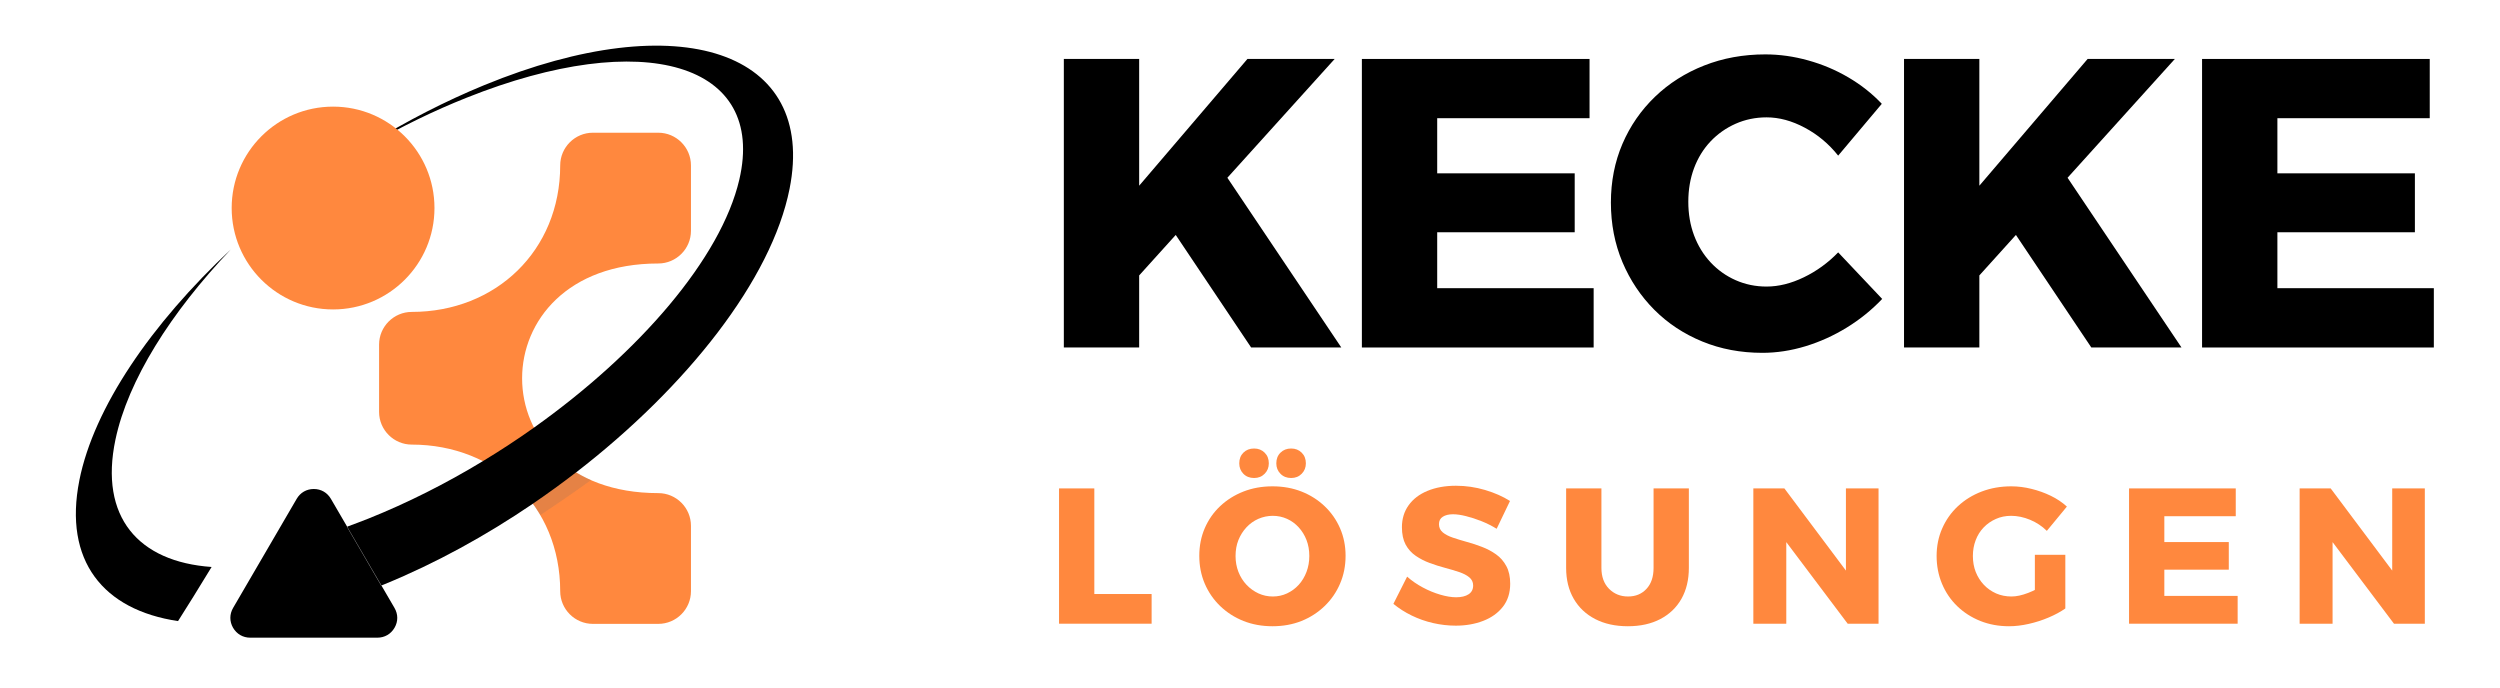
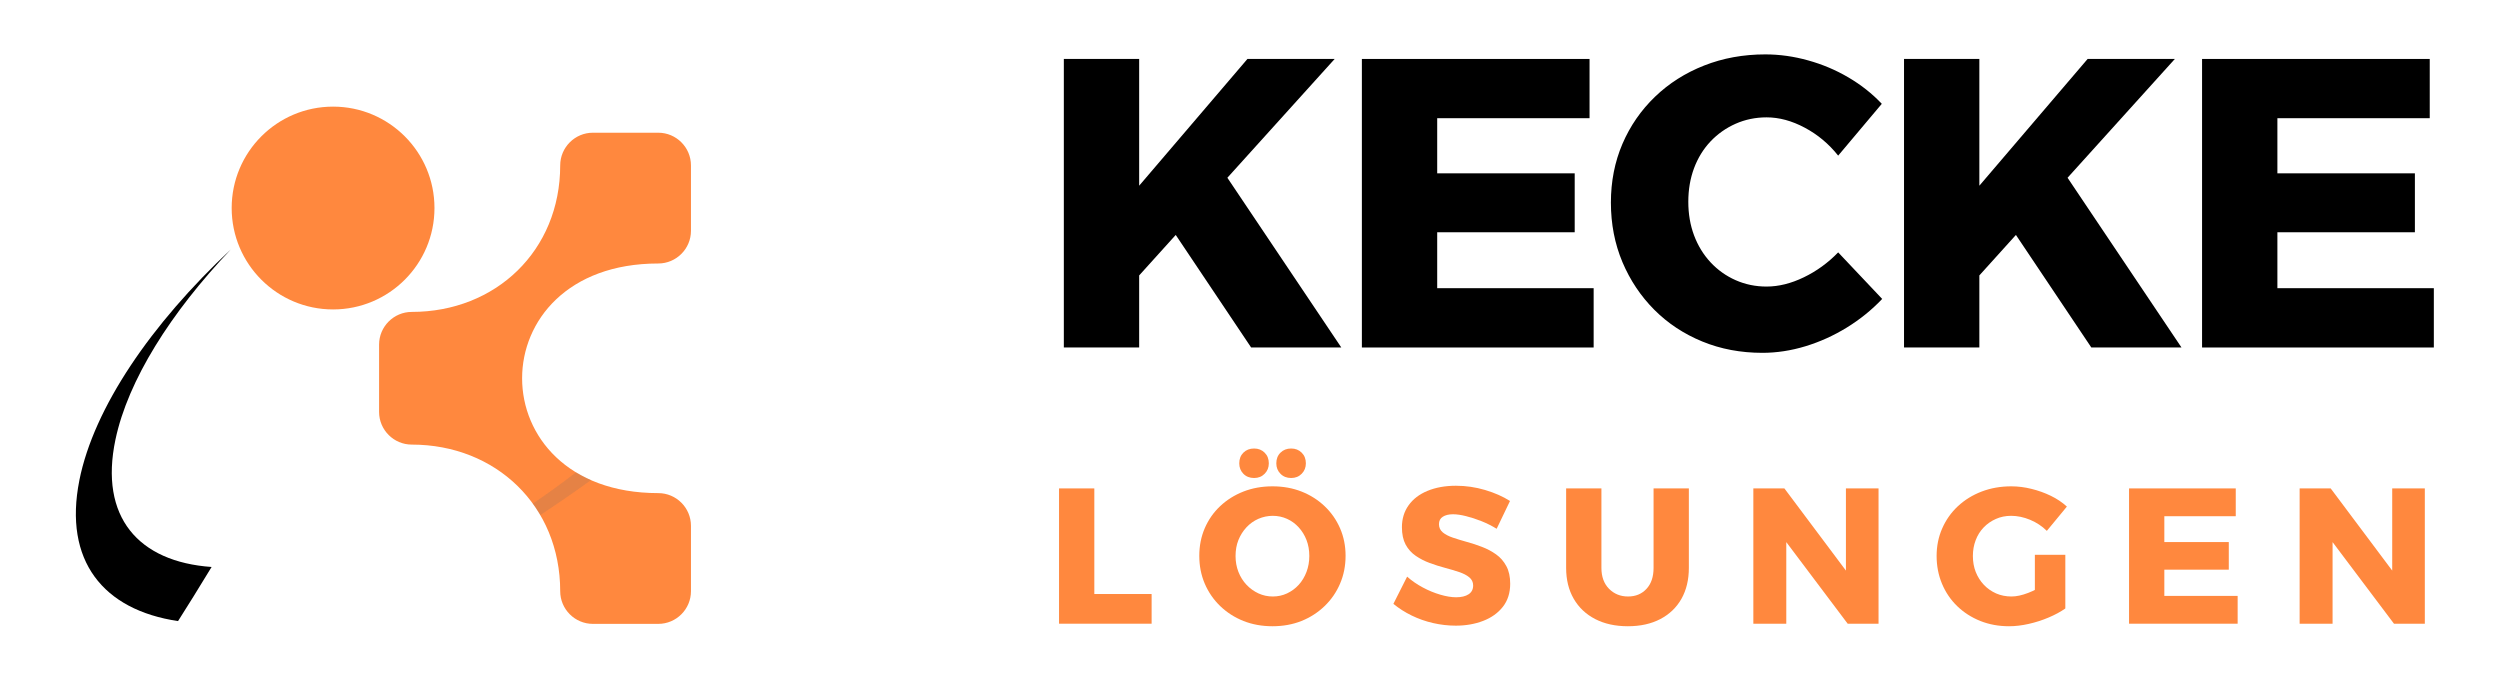
<svg xmlns="http://www.w3.org/2000/svg" width="800" zoomAndPan="magnify" viewBox="0 0 600 165" height="220" preserveAspectRatio="xMidYMid meet" version="1.0">
  <defs>
    <g />
    <clipPath id="6dc330e994">
-       <path d="M 40 2.645 L 175.379 2.645 L 175.379 145.367 L 40 145.367 Z M 40 2.645 " clip-rule="nonzero" />
-     </clipPath>
+       </clipPath>
    <clipPath id="f7a7b0545b">
      <path d="M 3.207 51 L 41 51 L 41 142 L 3.207 142 Z M 3.207 51 " clip-rule="nonzero" />
    </clipPath>
    <clipPath id="1936fb97a4">
      <path d="M 40.602 17.59 L 89.273 17.59 L 89.273 66.266 L 40.602 66.266 Z M 40.602 17.59 " clip-rule="nonzero" />
    </clipPath>
    <clipPath id="241661d539">
      <path d="M 64.938 17.59 C 51.496 17.59 40.602 28.488 40.602 41.926 C 40.602 55.367 51.496 66.266 64.938 66.266 C 78.379 66.266 89.273 55.367 89.273 41.926 C 89.273 28.488 78.379 17.59 64.938 17.59 Z M 64.938 17.59 " clip-rule="nonzero" />
    </clipPath>
    <clipPath id="aeaa6babbd">
      <path d="M 0.602 0.59 L 49.273 0.59 L 49.273 49.266 L 0.602 49.266 Z M 0.602 0.59 " clip-rule="nonzero" />
    </clipPath>
    <clipPath id="f61bde6912">
      <path d="M 24.938 0.59 C 11.496 0.59 0.602 11.488 0.602 24.926 C 0.602 38.367 11.496 49.266 24.938 49.266 C 38.379 49.266 49.273 38.367 49.273 24.926 C 49.273 11.488 38.379 0.59 24.938 0.59 Z M 24.938 0.59 " clip-rule="nonzero" />
    </clipPath>
    <clipPath id="d1229aaf0f">
      <rect x="0" width="50" y="0" height="50" />
    </clipPath>
    <clipPath id="630d8303b4">
      <rect x="0" width="178" y="0" height="146" />
    </clipPath>
    <clipPath id="896f59428a">
      <rect x="0" width="340" y="0" height="109" />
    </clipPath>
    <clipPath id="1d3d4bcfa8">
      <rect x="0" width="346" y="0" height="58" />
    </clipPath>
  </defs>
  <g transform="matrix(1, 0, 0, 1, 15, 8)">
    <g clip-path="url(#630d8303b4)">
      <path fill="#ff883e" d="M 44.641 47.516 L 44.641 31.824 C 44.641 27.504 48.164 23.98 52.484 23.98 L 68.176 23.98 C 72.5 23.98 76.023 27.504 76.023 31.824 L 76.023 47.516 C 76.023 51.84 72.5 55.363 68.176 55.363 L 52.484 55.363 C 48.164 55.363 44.641 51.84 44.641 47.516 Z M 119.449 31.699 C 119.449 27.379 122.973 23.852 127.293 23.852 L 142.984 23.852 C 147.309 23.852 150.832 27.379 150.832 31.699 L 150.832 47.391 C 150.832 51.711 147.309 55.238 142.984 55.238 C 99.414 55.238 99.414 110.348 142.984 110.348 C 147.309 110.348 150.832 113.871 150.832 118.191 L 150.832 133.883 C 150.832 138.207 147.309 141.73 142.984 141.73 L 127.293 141.73 C 122.973 141.73 119.449 138.207 119.449 133.883 C 119.449 113.387 103.965 98.703 83.828 98.703 C 79.504 98.703 75.98 95.18 75.98 90.859 L 75.98 74.703 C 75.98 70.383 79.504 66.859 83.828 66.859 C 103.965 66.859 119.449 52.176 119.449 31.68 Z M 119.449 31.699 " fill-opacity="1" fill-rule="nonzero" />
      <g clip-path="url(#6dc330e994)">
        <path fill="#000000" d="M 45.059 145.043 L 75.562 145.043 C 77.305 145.043 78.812 144.184 79.695 142.652 C 80.574 141.141 80.555 139.402 79.672 137.891 L 64.422 111.73 C 63.543 110.219 62.051 109.359 60.312 109.359 C 58.57 109.359 57.078 110.219 56.199 111.73 L 40.949 137.891 C 40.066 139.402 40.066 141.141 40.926 142.652 C 41.809 144.164 43.297 145.043 45.059 145.043 Z M 123.266 105.375 C 149.949 84.773 170.172 59.035 174.496 37.32 C 181.082 4.258 148.25 -6.879 101.195 12.441 C 91.863 16.281 82.652 21.02 73.84 26.434 C 73.883 26.496 73.945 26.539 73.988 26.602 C 81.438 22.344 89.156 18.566 96.961 15.461 C 139.609 -1.574 168.938 7.219 162.434 35.117 C 158.047 53.938 138.496 76.633 113.113 94.656 C 109.168 97.465 105.059 100.152 100.863 102.691 C 92.07 108.02 82.82 112.695 73.441 116.453 C 71.703 117.145 69.961 117.793 68.262 118.422 L 76.484 132.543 C 76.758 132.438 77.031 132.312 77.305 132.207 C 89.598 127.172 101.637 120.543 112.84 112.926 C 116.387 110.516 119.848 107.996 123.203 105.418 Z M 123.266 105.375 " fill-opacity="1" fill-rule="evenodd" />
      </g>
      <g clip-path="url(#f7a7b0545b)">
        <path fill="#000000" d="M 4.047 107.285 C 0.207 126.562 9.754 138.395 27.73 141.059 C 29.953 137.555 32.621 133.297 35.785 128.074 C 18.188 126.836 8.789 116.074 12.711 97.488 C 15.711 83.285 25.969 67.027 40.383 51.879 C 21.27 69.773 7.531 89.828 4.047 107.262 Z M 4.047 107.285 " fill-opacity="1" fill-rule="evenodd" />
      </g>
      <path fill="#666666" d="M 114.664 115.613 C 118.734 112.926 123.016 109.988 126.832 107.223 C 125.867 106.758 124.125 105.898 123.246 105.355 C 119.891 107.953 116.426 110.453 112.883 112.863 C 113.387 113.578 114.203 114.836 114.664 115.59 Z M 114.664 115.613 " fill-opacity="0.169" fill-rule="evenodd" />
      <g clip-path="url(#1936fb97a4)">
        <g clip-path="url(#241661d539)">
          <g transform="matrix(1, 0, 0, 1, 40, 17)">
            <g clip-path="url(#d1229aaf0f)">
              <g clip-path="url(#aeaa6babbd)">
                <g clip-path="url(#f61bde6912)">
                  <path fill="#ff883e" d="M 0.602 0.59 L 49.273 0.59 L 49.273 49.266 L 0.602 49.266 Z M 0.602 0.59 " fill-opacity="1" fill-rule="nonzero" />
                </g>
              </g>
            </g>
          </g>
        </g>
      </g>
    </g>
  </g>
  <g transform="matrix(1, 0, 0, 1, 247, 0)">
    <g clip-path="url(#896f59428a)">
      <g fill="#000000" fill-opacity="1">
        <g transform="translate(1.602, 83.399)">
          <g>
            <path d="M 6.719 -69.25 L 24.797 -69.25 L 24.797 -38.828 L 50.781 -69.25 L 71.719 -69.25 L 24.797 -17.297 L 24.797 0 L 6.719 0 Z M 44.656 -42.688 L 73.312 0 L 51.672 0 L 32.609 -28.453 Z M 44.656 -42.688 " />
          </g>
        </g>
      </g>
      <g fill="#000000" fill-opacity="1">
        <g transform="translate(73.131, 83.399)">
          <g>
            <path d="M 6.719 -69.25 L 61.359 -69.25 L 61.359 -55.031 L 24.797 -55.031 L 24.797 -41.797 L 57.797 -41.797 L 57.797 -27.656 L 24.797 -27.656 L 24.797 -14.234 L 62.344 -14.234 L 62.344 0 L 6.719 0 Z M 6.719 -69.25 " />
          </g>
        </g>
      </g>
      <g fill="#000000" fill-opacity="1">
        <g transform="translate(137.35, 83.399)">
          <g>
            <path d="M 56.812 -46.047 C 54.57 -48.867 51.898 -51.102 48.797 -52.75 C 45.703 -54.406 42.645 -55.234 39.625 -55.234 C 36.988 -55.234 34.516 -54.723 32.203 -53.703 C 29.898 -52.68 27.891 -51.266 26.172 -49.453 C 24.461 -47.641 23.145 -45.5 22.219 -43.031 C 21.301 -40.562 20.844 -37.875 20.844 -34.969 C 20.844 -32.07 21.301 -29.391 22.219 -26.922 C 23.145 -24.453 24.461 -22.297 26.172 -20.453 C 27.891 -18.609 29.898 -17.176 32.203 -16.156 C 34.516 -15.133 36.988 -14.625 39.625 -14.625 C 42.52 -14.625 45.5 -15.363 48.562 -16.844 C 51.625 -18.32 54.375 -20.316 56.812 -22.828 L 67.375 -11.656 C 64.875 -9.02 62.039 -6.727 58.875 -4.781 C 55.719 -2.844 52.41 -1.348 48.953 -0.297 C 45.492 0.754 42.051 1.281 38.625 1.281 C 33.426 1.281 28.617 0.375 24.203 -1.438 C 19.785 -3.25 15.945 -5.785 12.688 -9.047 C 9.438 -12.305 6.883 -16.125 5.031 -20.5 C 3.188 -24.883 2.266 -29.645 2.266 -34.781 C 2.266 -39.852 3.188 -44.547 5.031 -48.859 C 6.883 -53.172 9.488 -56.941 12.844 -60.172 C 16.195 -63.398 20.129 -65.898 24.641 -67.672 C 29.16 -69.453 34.055 -70.344 39.328 -70.344 C 42.742 -70.344 46.164 -69.863 49.594 -68.906 C 53.02 -67.957 56.25 -66.594 59.281 -64.812 C 62.312 -63.031 64.977 -60.922 67.281 -58.484 Z M 56.812 -46.047 " />
          </g>
        </g>
      </g>
      <g fill="#000000" fill-opacity="1">
        <g transform="translate(203.247, 83.399)">
          <g>
            <path d="M 6.719 -69.25 L 24.797 -69.25 L 24.797 -38.828 L 50.781 -69.25 L 71.719 -69.25 L 24.797 -17.297 L 24.797 0 L 6.719 0 Z M 44.656 -42.688 L 73.312 0 L 51.672 0 L 32.609 -28.453 Z M 44.656 -42.688 " />
          </g>
        </g>
      </g>
      <g fill="#000000" fill-opacity="1">
        <g transform="translate(274.777, 83.399)">
          <g>
            <path d="M 6.719 -69.25 L 61.359 -69.25 L 61.359 -55.031 L 24.797 -55.031 L 24.797 -41.797 L 57.797 -41.797 L 57.797 -27.656 L 24.797 -27.656 L 24.797 -14.234 L 62.344 -14.234 L 62.344 0 L 6.719 0 Z M 6.719 -69.25 " />
          </g>
        </g>
      </g>
    </g>
  </g>
  <g transform="matrix(1, 0, 0, 1, 250, 105)">
    <g clip-path="url(#1d3d4bcfa8)">
      <g fill="#ff883e" fill-opacity="1">
        <g transform="translate(1.013, 44.689)">
          <g>
            <path d="M 3.156 -32.469 L 11.625 -32.469 L 11.625 -7.125 L 25.375 -7.125 L 25.375 0 L 3.156 0 Z M 3.156 -32.469 " />
          </g>
        </g>
      </g>
      <g fill="#ff883e" fill-opacity="1">
        <g transform="translate(36.767, 44.689)">
          <g>
            <path d="M 18.625 -32.969 C 21.156 -32.969 23.477 -32.551 25.594 -31.719 C 27.707 -30.883 29.555 -29.711 31.141 -28.203 C 32.734 -26.691 33.969 -24.926 34.844 -22.906 C 35.727 -20.883 36.172 -18.68 36.172 -16.297 C 36.172 -13.891 35.727 -11.66 34.844 -9.609 C 33.969 -7.555 32.734 -5.766 31.141 -4.234 C 29.555 -2.703 27.707 -1.508 25.594 -0.656 C 23.477 0.188 21.156 0.609 18.625 0.609 C 16.113 0.609 13.789 0.188 11.656 -0.656 C 9.531 -1.508 7.672 -2.703 6.078 -4.234 C 4.492 -5.766 3.258 -7.555 2.375 -9.609 C 1.5 -11.66 1.062 -13.891 1.062 -16.297 C 1.062 -18.68 1.5 -20.891 2.375 -22.922 C 3.258 -24.961 4.492 -26.727 6.078 -28.219 C 7.672 -29.719 9.531 -30.883 11.656 -31.719 C 13.789 -32.551 16.113 -32.969 18.625 -32.969 Z M 18.703 -25.891 C 17.504 -25.891 16.352 -25.648 15.25 -25.172 C 14.156 -24.691 13.195 -24.008 12.375 -23.125 C 11.562 -22.25 10.922 -21.234 10.453 -20.078 C 9.992 -18.922 9.766 -17.645 9.766 -16.25 C 9.766 -14.895 9.992 -13.625 10.453 -12.438 C 10.922 -11.25 11.57 -10.211 12.406 -9.328 C 13.238 -8.453 14.195 -7.766 15.281 -7.266 C 16.363 -6.773 17.504 -6.531 18.703 -6.531 C 19.91 -6.531 21.047 -6.773 22.109 -7.266 C 23.18 -7.766 24.117 -8.453 24.922 -9.328 C 25.723 -10.211 26.348 -11.25 26.797 -12.438 C 27.242 -13.625 27.469 -14.895 27.469 -16.25 C 27.469 -17.645 27.242 -18.922 26.797 -20.078 C 26.348 -21.234 25.723 -22.25 24.922 -23.125 C 24.117 -24.008 23.18 -24.691 22.109 -25.172 C 21.047 -25.648 19.91 -25.891 18.703 -25.891 Z M 14.219 -42.047 C 15.238 -42.047 16.082 -41.711 16.75 -41.047 C 17.414 -40.391 17.75 -39.535 17.75 -38.484 C 17.75 -37.492 17.414 -36.66 16.75 -35.984 C 16.082 -35.305 15.238 -34.969 14.219 -34.969 C 13.164 -34.969 12.305 -35.305 11.641 -35.984 C 10.984 -36.66 10.656 -37.492 10.656 -38.484 C 10.656 -39.535 10.984 -40.391 11.641 -41.047 C 12.305 -41.711 13.164 -42.047 14.219 -42.047 Z M 23.109 -42.047 C 24.129 -42.047 24.973 -41.711 25.641 -41.047 C 26.305 -40.391 26.641 -39.535 26.641 -38.484 C 26.641 -37.492 26.305 -36.66 25.641 -35.984 C 24.973 -35.305 24.129 -34.969 23.109 -34.969 C 22.066 -34.969 21.211 -35.305 20.547 -35.984 C 19.879 -36.66 19.547 -37.492 19.547 -38.484 C 19.547 -39.535 19.879 -40.391 20.547 -41.047 C 21.211 -41.711 22.066 -42.047 23.109 -42.047 Z M 23.109 -42.047 " />
          </g>
        </g>
      </g>
      <g fill="#ff883e" fill-opacity="1">
        <g transform="translate(83.681, 44.689)">
          <g>
            <path d="M 25.516 -22.781 C 24.367 -23.488 23.156 -24.098 21.875 -24.609 C 20.594 -25.117 19.359 -25.52 18.172 -25.812 C 16.984 -26.113 15.941 -26.266 15.047 -26.266 C 14.023 -26.266 13.207 -26.066 12.594 -25.672 C 11.977 -25.285 11.672 -24.691 11.672 -23.891 C 11.672 -23.086 11.973 -22.43 12.578 -21.922 C 13.18 -21.422 13.988 -21 15 -20.656 C 16.02 -20.312 17.145 -19.969 18.375 -19.625 C 19.613 -19.289 20.832 -18.891 22.031 -18.422 C 23.238 -17.961 24.352 -17.367 25.375 -16.641 C 26.395 -15.922 27.211 -14.988 27.828 -13.844 C 28.453 -12.707 28.766 -11.289 28.766 -9.594 C 28.766 -7.395 28.176 -5.547 27 -4.047 C 25.82 -2.555 24.242 -1.43 22.266 -0.672 C 20.297 0.086 18.109 0.469 15.703 0.469 C 13.879 0.469 12.062 0.258 10.25 -0.156 C 8.445 -0.57 6.734 -1.176 5.109 -1.969 C 3.492 -2.758 2.035 -3.691 0.734 -4.766 L 4.031 -11.297 C 5.145 -10.305 6.395 -9.441 7.781 -8.703 C 9.164 -7.961 10.566 -7.383 11.984 -6.969 C 13.41 -6.551 14.68 -6.344 15.797 -6.344 C 17.055 -6.344 18.051 -6.582 18.781 -7.062 C 19.508 -7.539 19.875 -8.242 19.875 -9.172 C 19.875 -9.973 19.562 -10.629 18.938 -11.141 C 18.32 -11.648 17.504 -12.07 16.484 -12.406 C 15.461 -12.75 14.344 -13.082 13.125 -13.406 C 11.906 -13.727 10.688 -14.113 9.469 -14.562 C 8.25 -15.008 7.129 -15.582 6.109 -16.281 C 5.086 -16.977 4.273 -17.879 3.672 -18.984 C 3.078 -20.098 2.781 -21.488 2.781 -23.156 C 2.781 -25.164 3.312 -26.914 4.375 -28.406 C 5.438 -29.906 6.945 -31.062 8.906 -31.875 C 10.875 -32.695 13.156 -33.109 15.75 -33.109 C 18.125 -33.109 20.453 -32.77 22.734 -32.094 C 25.023 -31.414 27.02 -30.535 28.719 -29.453 Z M 25.516 -22.781 " />
          </g>
        </g>
      </g>
      <g fill="#ff883e" fill-opacity="1">
        <g transform="translate(123.278, 44.689)">
          <g>
            <path d="M 11.062 -13.391 C 11.062 -11.285 11.672 -9.613 12.891 -8.375 C 14.117 -7.145 15.641 -6.531 17.453 -6.531 C 19.273 -6.531 20.75 -7.141 21.875 -8.359 C 23.008 -9.578 23.578 -11.254 23.578 -13.391 L 23.578 -32.469 L 32.047 -32.469 L 32.047 -13.391 C 32.047 -10.547 31.453 -8.07 30.266 -5.969 C 29.078 -3.875 27.383 -2.254 25.188 -1.109 C 23 0.035 20.406 0.609 17.406 0.609 C 14.414 0.609 11.805 0.035 9.578 -1.109 C 7.359 -2.254 5.641 -3.875 4.422 -5.969 C 3.203 -8.07 2.594 -10.547 2.594 -13.391 L 2.594 -32.469 L 11.062 -32.469 Z M 11.062 -13.391 " />
          </g>
        </g>
      </g>
      <g fill="#ff883e" fill-opacity="1">
        <g transform="translate(167.646, 44.689)">
          <g>
            <path d="M 3.156 -32.469 L 10.609 -32.469 L 27.609 -9.766 L 25.375 -9.031 L 25.375 -32.469 L 33.203 -32.469 L 33.203 0 L 25.797 0 L 8.797 -22.594 L 11.062 -23.344 L 11.062 0 L 3.156 0 Z M 3.156 -32.469 " />
          </g>
        </g>
      </g>
      <g fill="#ff883e" fill-opacity="1">
        <g transform="translate(213.726, 44.689)">
          <g>
            <path d="M 27.516 -22.281 C 26.367 -23.414 25.031 -24.301 23.5 -24.938 C 21.977 -25.57 20.457 -25.891 18.938 -25.891 C 17.613 -25.891 16.395 -25.641 15.281 -25.141 C 14.164 -24.648 13.191 -23.973 12.359 -23.109 C 11.523 -22.242 10.883 -21.223 10.438 -20.047 C 9.988 -18.879 9.766 -17.613 9.766 -16.25 C 9.766 -14.863 9.992 -13.582 10.453 -12.406 C 10.922 -11.238 11.57 -10.211 12.406 -9.328 C 13.238 -8.453 14.219 -7.766 15.344 -7.266 C 16.477 -6.773 17.707 -6.531 19.031 -6.531 C 20.207 -6.531 21.539 -6.816 23.031 -7.391 C 24.531 -7.961 25.898 -8.711 27.141 -9.641 L 31.953 -3.656 C 30.805 -2.852 29.469 -2.129 27.938 -1.484 C 26.414 -0.836 24.828 -0.328 23.172 0.047 C 21.523 0.422 19.945 0.609 18.438 0.609 C 15.969 0.609 13.672 0.188 11.547 -0.656 C 9.43 -1.508 7.586 -2.691 6.016 -4.203 C 4.441 -5.723 3.223 -7.516 2.359 -9.578 C 1.492 -11.648 1.062 -13.875 1.062 -16.25 C 1.062 -18.633 1.508 -20.844 2.406 -22.875 C 3.301 -24.914 4.555 -26.691 6.172 -28.203 C 7.797 -29.711 9.695 -30.883 11.875 -31.719 C 14.051 -32.551 16.422 -32.969 18.984 -32.969 C 20.586 -32.969 22.203 -32.766 23.828 -32.359 C 25.453 -31.961 26.992 -31.41 28.453 -30.703 C 29.922 -29.992 31.211 -29.129 32.328 -28.109 Z M 24.641 -16.531 L 31.953 -16.531 L 31.953 -3.656 L 24.641 -3.656 Z M 24.641 -16.531 " />
          </g>
        </g>
      </g>
      <g fill="#ff883e" fill-opacity="1">
        <g transform="translate(257.815, 44.689)">
          <g>
            <path d="M 3.156 -32.469 L 28.766 -32.469 L 28.766 -25.797 L 11.625 -25.797 L 11.625 -19.594 L 27.094 -19.594 L 27.094 -12.969 L 11.625 -12.969 L 11.625 -6.672 L 29.219 -6.672 L 29.219 0 L 3.156 0 Z M 3.156 -32.469 " />
          </g>
        </g>
      </g>
      <g fill="#ff883e" fill-opacity="1">
        <g transform="translate(298.756, 44.689)">
          <g>
            <path d="M 3.156 -32.469 L 10.609 -32.469 L 27.609 -9.766 L 25.375 -9.031 L 25.375 -32.469 L 33.203 -32.469 L 33.203 0 L 25.797 0 L 8.797 -22.594 L 11.062 -23.344 L 11.062 0 L 3.156 0 Z M 3.156 -32.469 " />
          </g>
        </g>
      </g>
    </g>
  </g>
</svg>